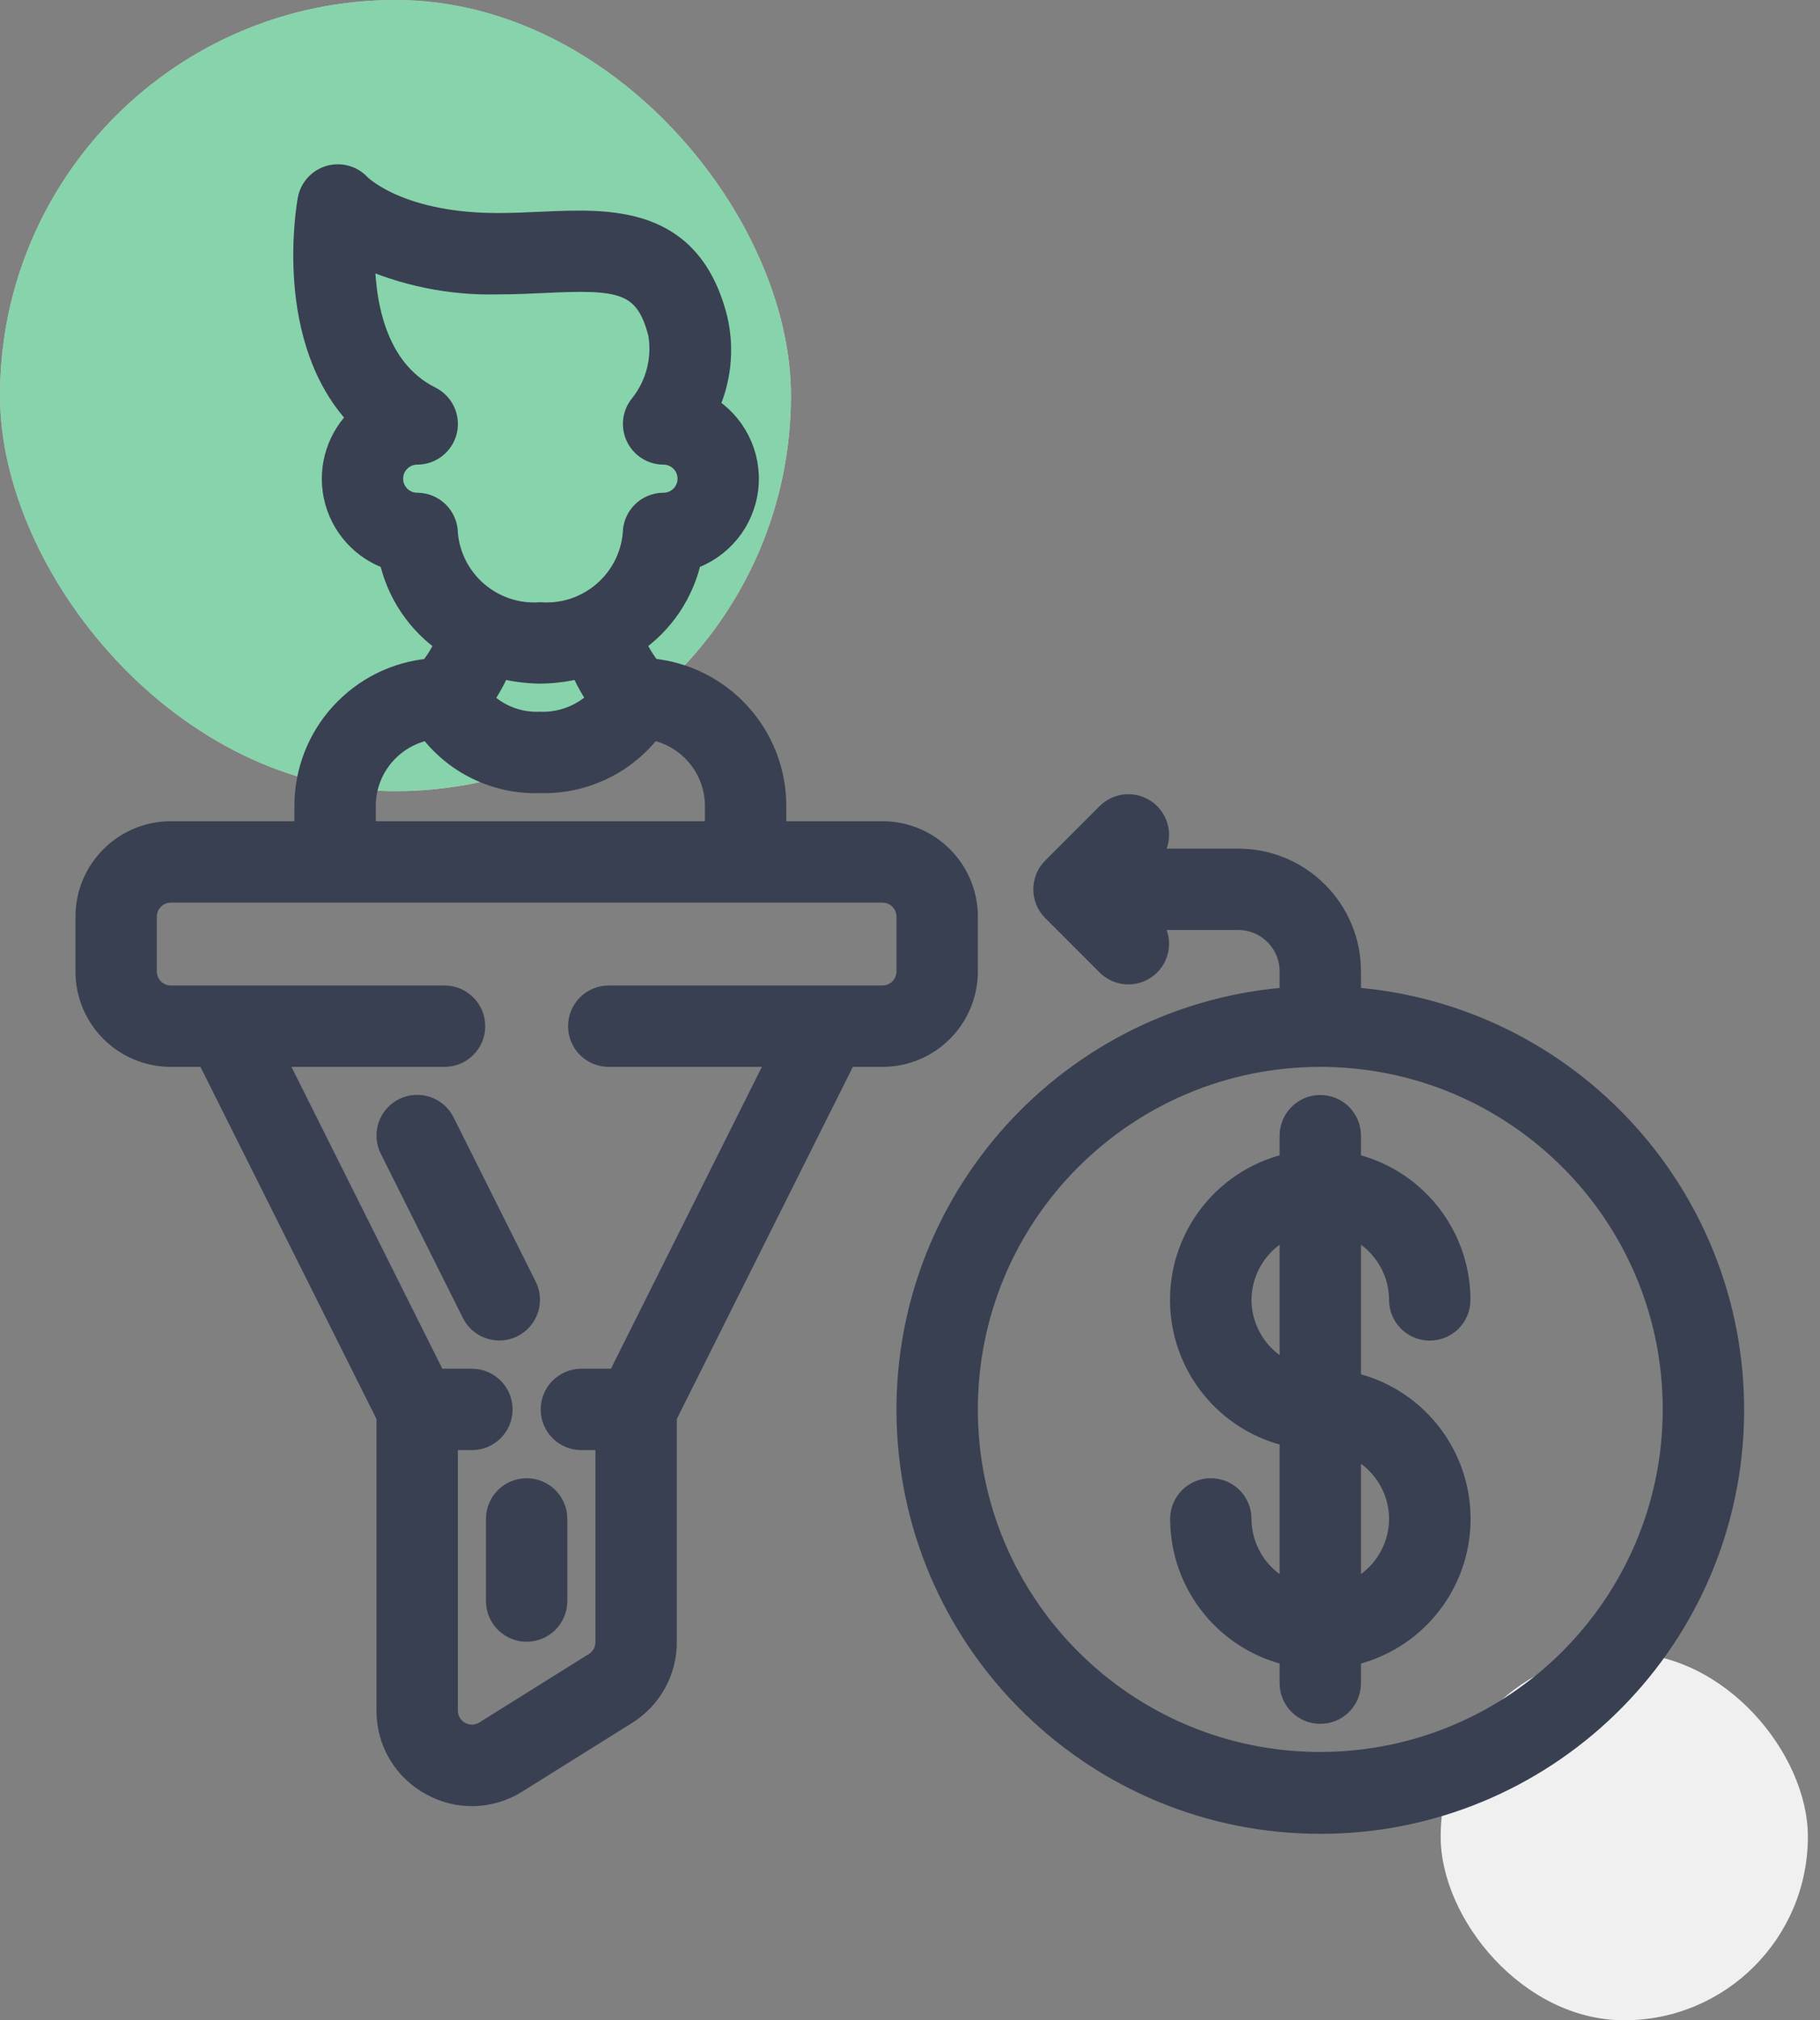
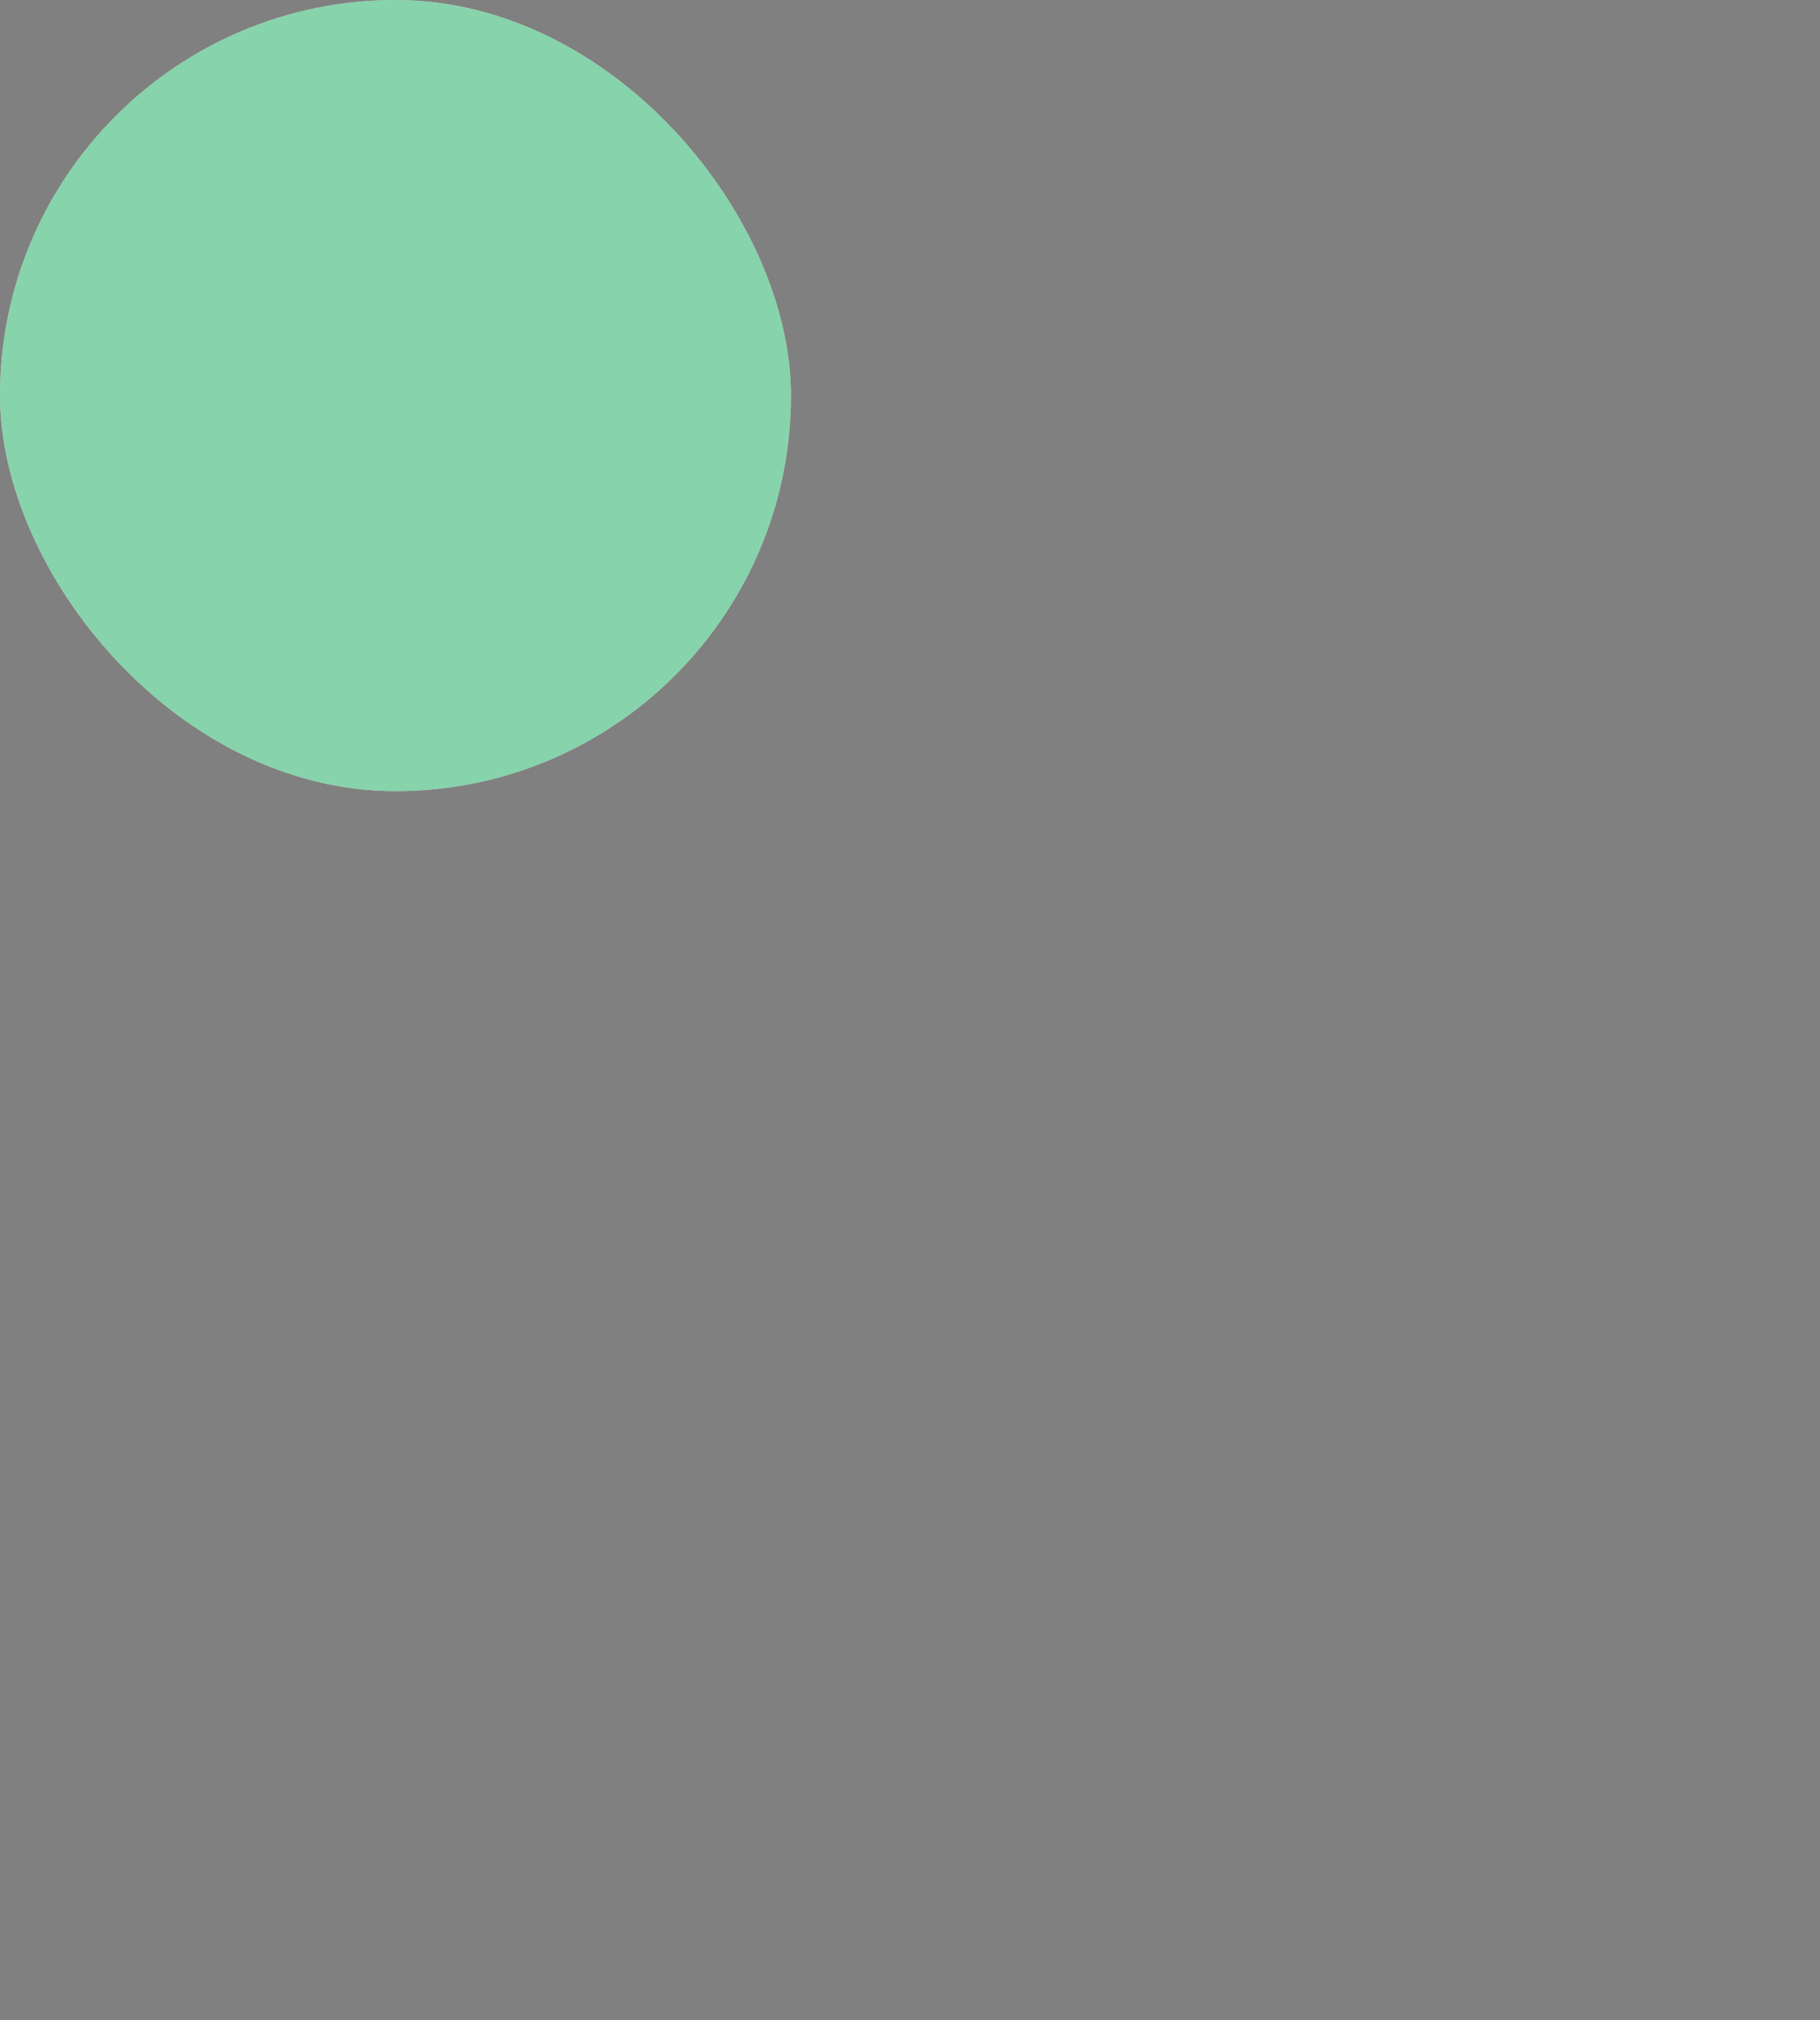
<svg xmlns="http://www.w3.org/2000/svg" xmlns:xlink="http://www.w3.org/1999/xlink" width="82px" height="91px" viewBox="0 0 82 91" version="1.1">
  <rect x="0" y="0" width="82" height="91" fill="#808080" stroke="none" />
  <title>More_conversions_fewer_drop_offs</title>
  <defs>
    <rect id="path-1" x="5.32907052e-15" y="-3.55271368e-15" width="35.636" height="35.636" rx="17.818" />
  </defs>
  <g id="Page-1" stroke="none" stroke-width="1" fill="none" fill-rule="evenodd">
    <g id="More_conversions_fewer_drop_offs" transform="translate(-0, 0)">
-       <rect id="Rectangle" x="0" y="0" width="81" height="91" />
      <g id="Rectangle" style="mix-blend-mode: multiply;">
        <use fill="#FFFFFF" xlink:href="#path-1" />
        <use fill-opacity="0.6" fill="#38B574" xlink:href="#path-1" />
      </g>
-       <rect id="Rectangle" fill="#F0F0F0" style="mix-blend-mode: multiply;" x="64.909" y="74.455" width="16.545" height="16.545" rx="8.273" />
-       <path d="M49.983,36.72 C50.467,36.252 51.236,36.259 51.712,36.735 C52.187,37.21 52.194,37.979 51.727,38.463 L51.727,38.463 L51.365,38.824 L55.787,38.824 C58.511,38.824 60.719,41.033 60.719,43.756 L60.719,43.756 L60.719,45.052 C70.671,45.717 78.304,54.154 77.971,64.123 C77.638,74.092 69.461,82.002 59.486,82.002 C49.511,82.002 41.334,74.092 41.001,64.123 C40.668,54.154 48.301,45.717 58.253,45.052 L58.253,45.052 L58.253,43.756 C58.253,42.395 57.149,41.29 55.787,41.29 L55.787,41.29 L51.365,41.29 L51.727,41.652 C52.194,42.136 52.187,42.905 51.712,43.38 C51.236,43.856 50.467,43.862 49.983,43.395 L49.983,43.395 L47.517,40.929 C47.036,40.448 47.036,39.667 47.517,39.186 L47.517,39.186 Z M14.877,8.049 C15.326,7.919 15.81,8.053 16.127,8.396 L16.127,8.396 L16.149,8.417 C16.369,8.627 18.158,10.194 22.421,10.196 C23.097,10.196 23.754,10.166 24.384,10.137 C27.513,9.996 31.043,9.834 32.187,14.411 C32.493,15.74 32.342,17.135 31.759,18.369 C33.018,19.105 33.727,20.513 33.569,21.963 C33.411,23.413 32.415,24.635 31.027,25.082 C30.703,26.644 29.78,28.016 28.456,28.905 C28.655,29.392 28.927,29.847 29.262,30.252 C32.429,30.518 34.855,33.181 34.826,36.358 L34.826,36.358 L34.826,37.591 L39.758,37.591 C41.801,37.591 43.457,39.247 43.457,41.29 L43.457,41.29 L43.457,43.756 C43.457,45.799 41.801,47.456 39.758,47.456 L39.758,47.456 L38.054,47.456 L29.893,63.776 L29.893,73.966 C29.898,75.242 29.239,76.429 28.155,77.101 L28.155,77.101 L23.223,80.184 C22.086,80.907 20.643,80.946 19.47,80.284 C18.286,79.639 17.553,78.396 17.563,77.048 L17.563,77.048 L17.563,63.776 L9.403,47.456 L7.699,47.456 C5.656,47.456 4,45.799 4,43.756 L4,43.756 L4,41.29 C4,39.247 5.656,37.591 7.699,37.591 L7.699,37.591 L13.864,37.591 L13.864,36.358 C13.836,33.182 16.262,30.521 19.428,30.256 C19.763,29.85 20.035,29.396 20.234,28.908 C18.91,28.02 17.987,26.647 17.663,25.086 C16.404,24.68 15.458,23.633 15.181,22.339 C14.905,21.045 15.34,19.703 16.323,18.817 C12.899,15.355 13.954,9.307 14.008,9.012 C14.092,8.553 14.428,8.18 14.877,8.049 Z M59.486,47.456 C50.633,47.456 43.457,54.632 43.457,63.485 C43.457,72.338 50.633,79.514 59.486,79.514 C68.335,79.504 75.505,72.333 75.515,63.485 C75.515,54.632 68.339,47.456 59.486,47.456 Z M39.758,40.057 L7.699,40.057 C7.018,40.057 6.466,40.609 6.466,41.29 L6.466,41.29 L6.466,43.756 C6.466,44.437 7.018,44.99 7.699,44.99 L7.699,44.99 L20.029,44.99 C20.71,44.99 21.262,45.542 21.262,46.223 C21.262,46.904 20.71,47.456 20.029,47.456 L20.029,47.456 L12.16,47.456 L19.558,62.252 L21.262,62.252 C21.943,62.252 22.495,62.804 22.495,63.485 C22.495,64.166 21.943,64.718 21.262,64.718 L21.262,64.718 L20.029,64.718 L20.029,77.048 C20.029,77.496 20.273,77.909 20.665,78.127 C21.057,78.344 21.536,78.331 21.916,78.094 L21.916,78.094 L26.848,75.011 C27.208,74.786 27.427,74.391 27.427,73.966 L27.427,73.966 L27.427,64.718 L26.194,64.718 C25.513,64.718 24.961,64.166 24.961,63.485 C24.961,62.804 25.513,62.252 26.194,62.252 L26.194,62.252 L27.898,62.252 L35.297,47.456 L27.427,47.456 C26.746,47.456 26.194,46.904 26.194,46.223 C26.194,45.542 26.746,44.99 27.427,44.99 L27.427,44.99 L39.758,44.99 C40.439,44.99 40.991,44.437 40.991,43.756 L40.991,43.756 L40.991,41.29 C40.991,40.609 40.439,40.057 39.758,40.057 L39.758,40.057 Z M59.486,49.922 C60.167,49.922 60.719,50.474 60.719,51.155 L60.719,51.155 L60.719,52.511 C63.588,53.101 65.647,55.624 65.651,58.553 C65.651,59.234 65.099,59.786 64.418,59.786 C63.737,59.786 63.185,59.234 63.185,58.553 C63.179,56.991 62.192,55.601 60.719,55.081 L60.719,55.081 L60.719,62.375 C63.592,62.959 65.657,65.485 65.657,68.417 C65.657,71.349 63.592,73.875 60.719,74.459 L60.719,74.459 L60.719,75.815 C60.719,76.496 60.167,77.048 59.486,77.048 C58.805,77.048 58.253,76.496 58.253,75.815 L58.253,75.815 L58.253,74.459 C55.384,73.869 53.325,71.345 53.321,68.417 C53.321,67.736 53.873,67.184 54.554,67.184 C55.235,67.184 55.787,67.736 55.787,68.417 C55.793,69.979 56.78,71.37 58.253,71.89 L58.253,71.89 L58.253,64.595 C55.38,64.011 53.315,61.485 53.315,58.553 C53.315,55.621 55.38,53.094 58.253,52.511 L58.253,52.511 L58.253,51.155 C58.253,50.474 58.805,49.922 59.486,49.922 Z M23.728,67.184 C24.409,67.184 24.961,67.736 24.961,68.417 L24.961,68.417 L24.961,72.116 C24.961,72.797 24.409,73.349 23.728,73.349 C23.047,73.349 22.495,72.797 22.495,72.116 L22.495,72.116 L22.495,68.417 C22.495,67.736 23.047,67.184 23.728,67.184 Z M60.719,64.945 L60.719,71.889 C62.192,71.368 63.179,69.979 63.185,68.417 C63.179,66.855 62.192,65.465 60.719,64.945 L60.719,64.945 Z M58.253,55.081 C56.78,55.601 55.793,56.991 55.787,58.553 C55.793,60.115 56.78,61.504 58.253,62.025 L58.253,62.025 Z M18.245,50.045 C18.538,49.899 18.877,49.875 19.187,49.978 C19.497,50.082 19.754,50.305 19.9,50.597 L19.9,50.597 L23.599,57.995 C23.903,58.605 23.656,59.346 23.047,59.65 C22.437,59.955 21.696,59.707 21.392,59.098 L21.392,59.098 L17.693,51.7 C17.546,51.407 17.522,51.068 17.626,50.758 C17.73,50.447 17.952,50.191 18.245,50.045 Z M29.304,32.72 C28.137,34.289 26.275,35.188 24.32,35.125 C22.376,35.191 20.526,34.291 19.378,32.721 C17.602,33.011 16.305,34.558 16.33,36.358 L16.33,36.358 L16.33,37.591 L32.36,37.591 L32.36,36.358 C32.384,34.556 31.084,33.007 29.304,32.72 Z M26.229,29.927 C25.615,30.097 24.982,30.187 24.345,30.193 C23.708,30.187 23.075,30.098 22.461,29.928 C22.228,30.494 21.931,31.032 21.577,31.531 C22.284,32.288 23.285,32.7 24.32,32.659 C25.369,32.699 26.384,32.284 27.106,31.521 C26.754,31.025 26.46,30.49 26.229,29.927 Z M16.286,11.404 C16.276,13.493 16.725,16.682 19.347,17.992 C19.86,18.248 20.129,18.822 19.998,19.379 C19.866,19.936 19.369,20.33 18.796,20.329 C18.115,20.329 17.563,20.881 17.563,21.562 C17.563,22.243 18.115,22.795 18.796,22.795 C19.477,22.795 20.029,23.347 20.029,24.028 C20.215,26.234 22.137,27.881 24.345,27.727 C26.553,27.881 28.475,26.234 28.66,24.028 C28.66,23.347 29.212,22.795 29.893,22.795 C30.574,22.795 31.127,22.243 31.127,21.562 C31.127,20.881 30.574,20.329 29.893,20.329 C29.414,20.327 28.979,20.047 28.779,19.611 C28.578,19.175 28.649,18.662 28.96,18.297 C29.694,17.367 29.999,16.17 29.8,15.002 C29.165,12.486 27.797,12.444 24.498,12.598 C23.831,12.629 23.137,12.66 22.421,12.66 C20.307,12.712 18.209,12.283 16.286,11.404 Z" id="Combined-Shape" stroke="#394051" stroke-width="1.2" fill="#394051" fill-rule="nonzero" />
    </g>
  </g>
</svg>